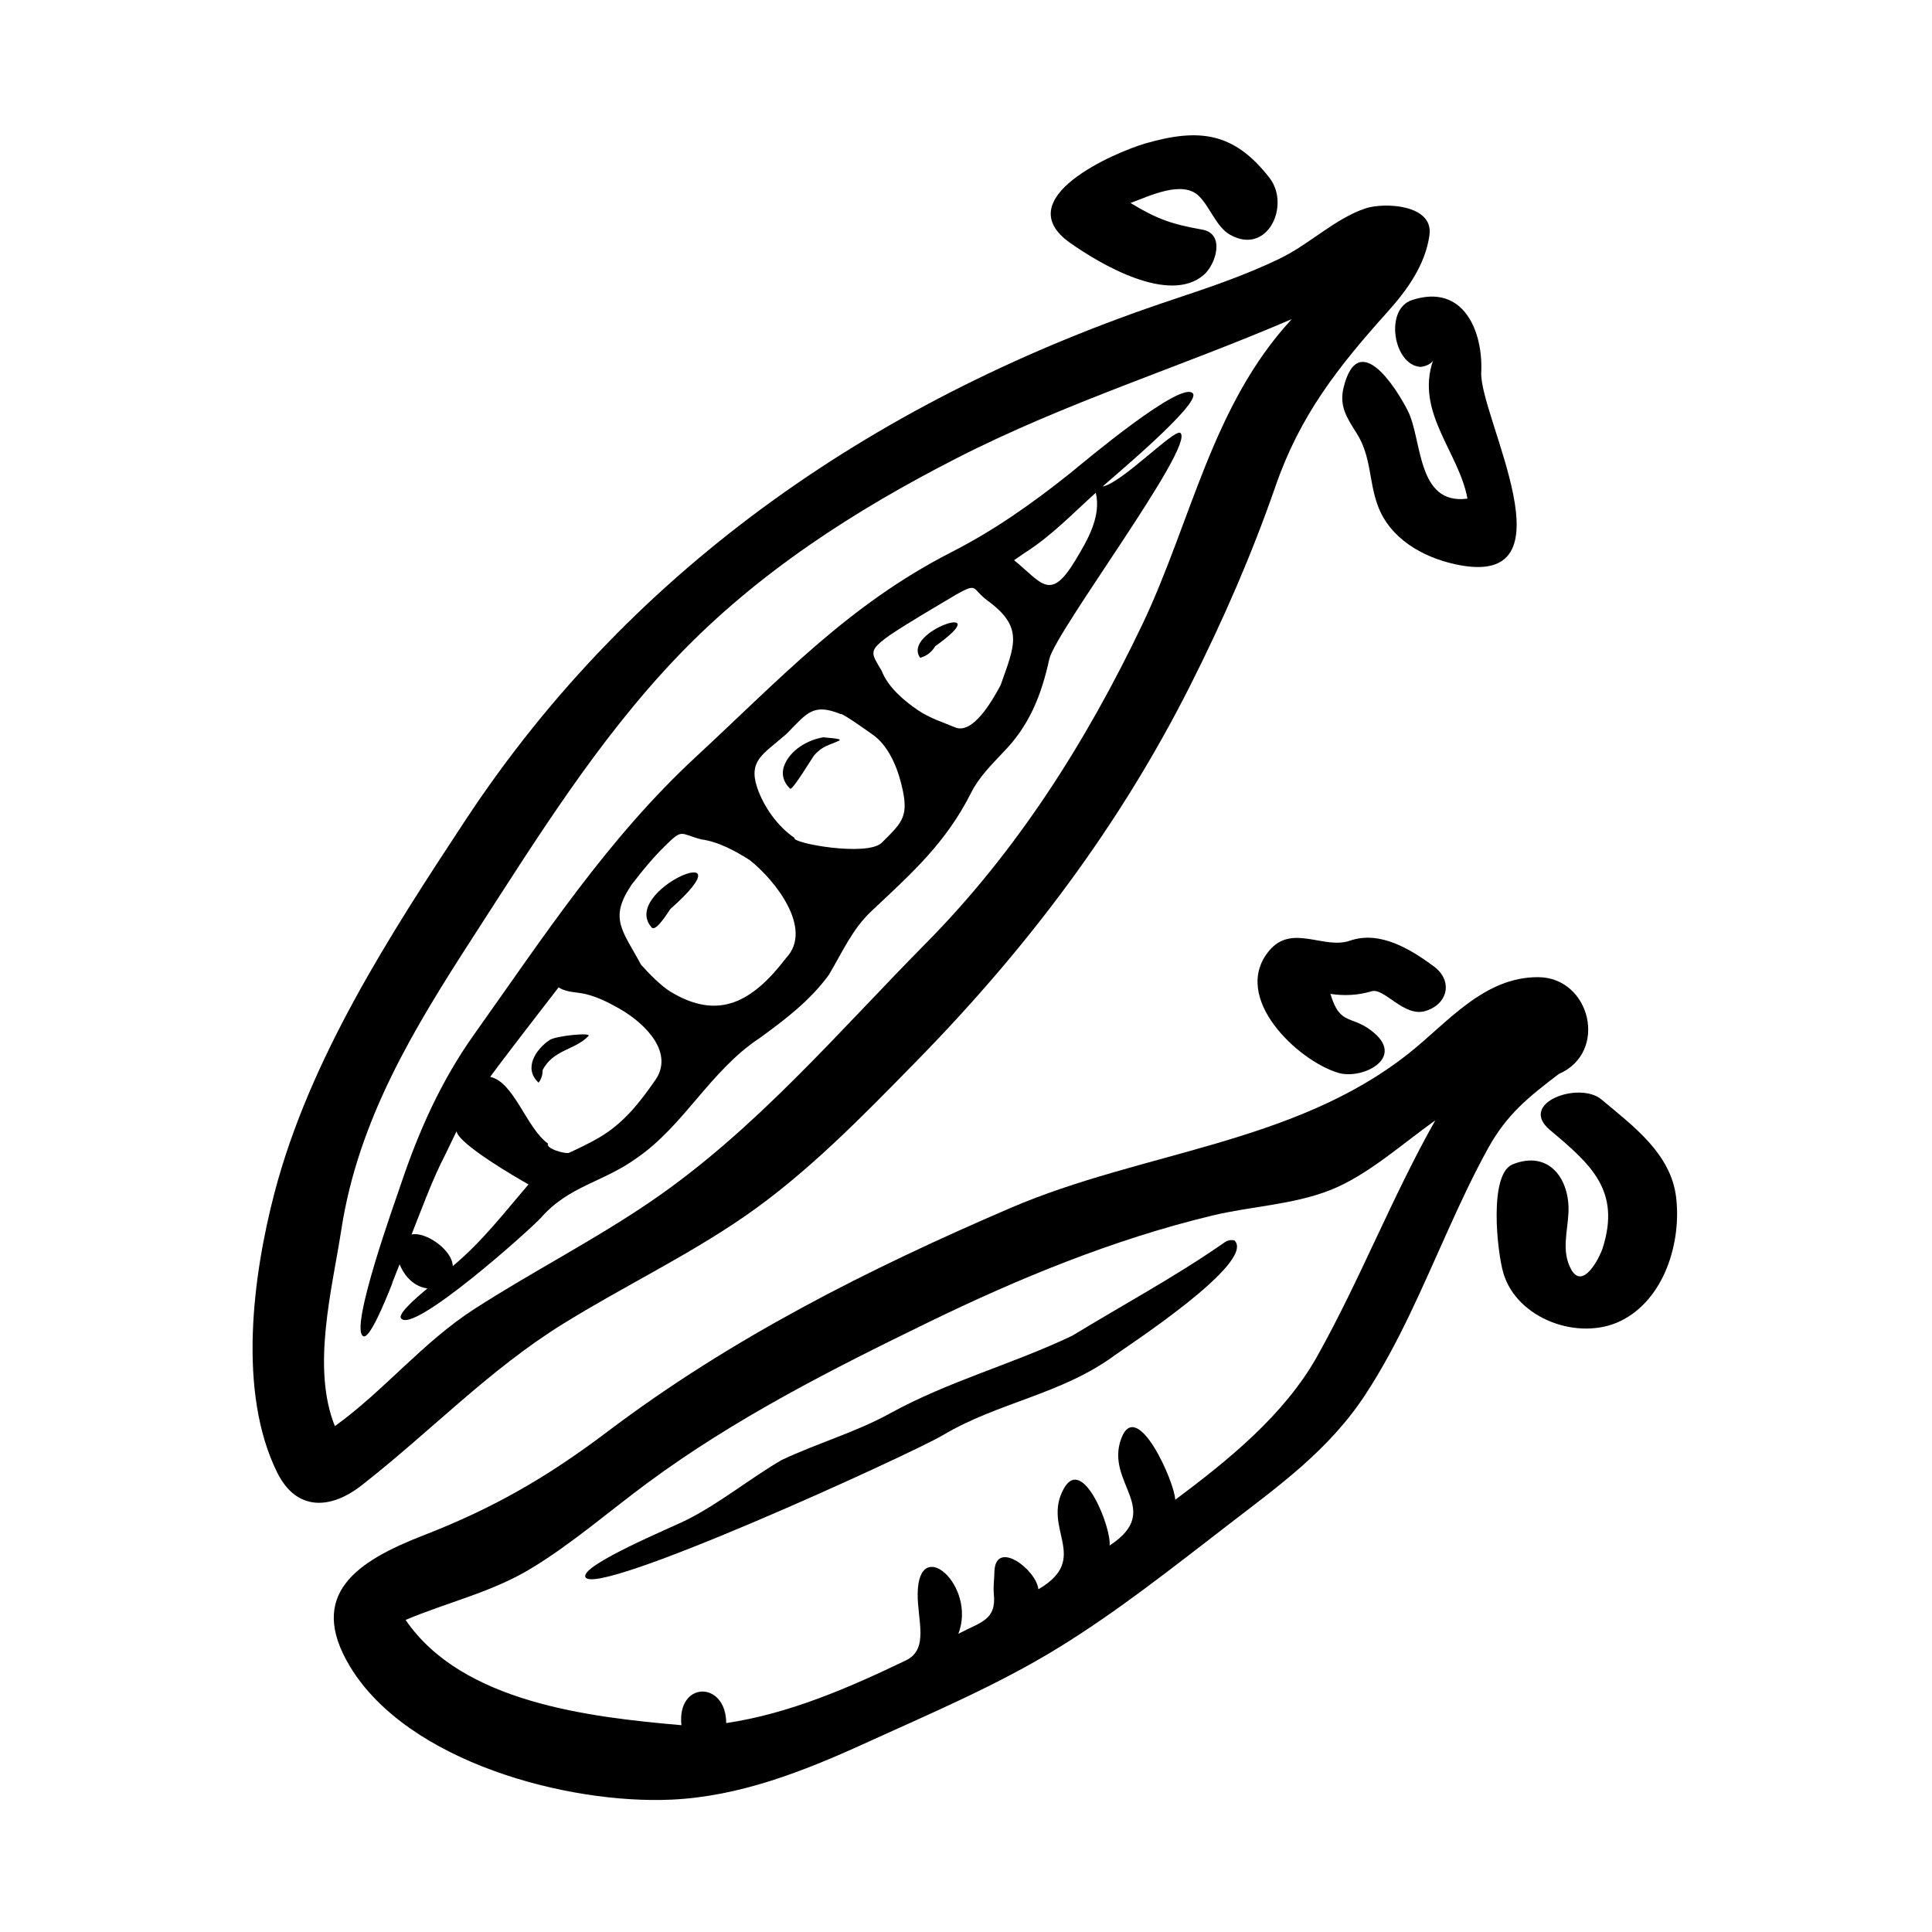
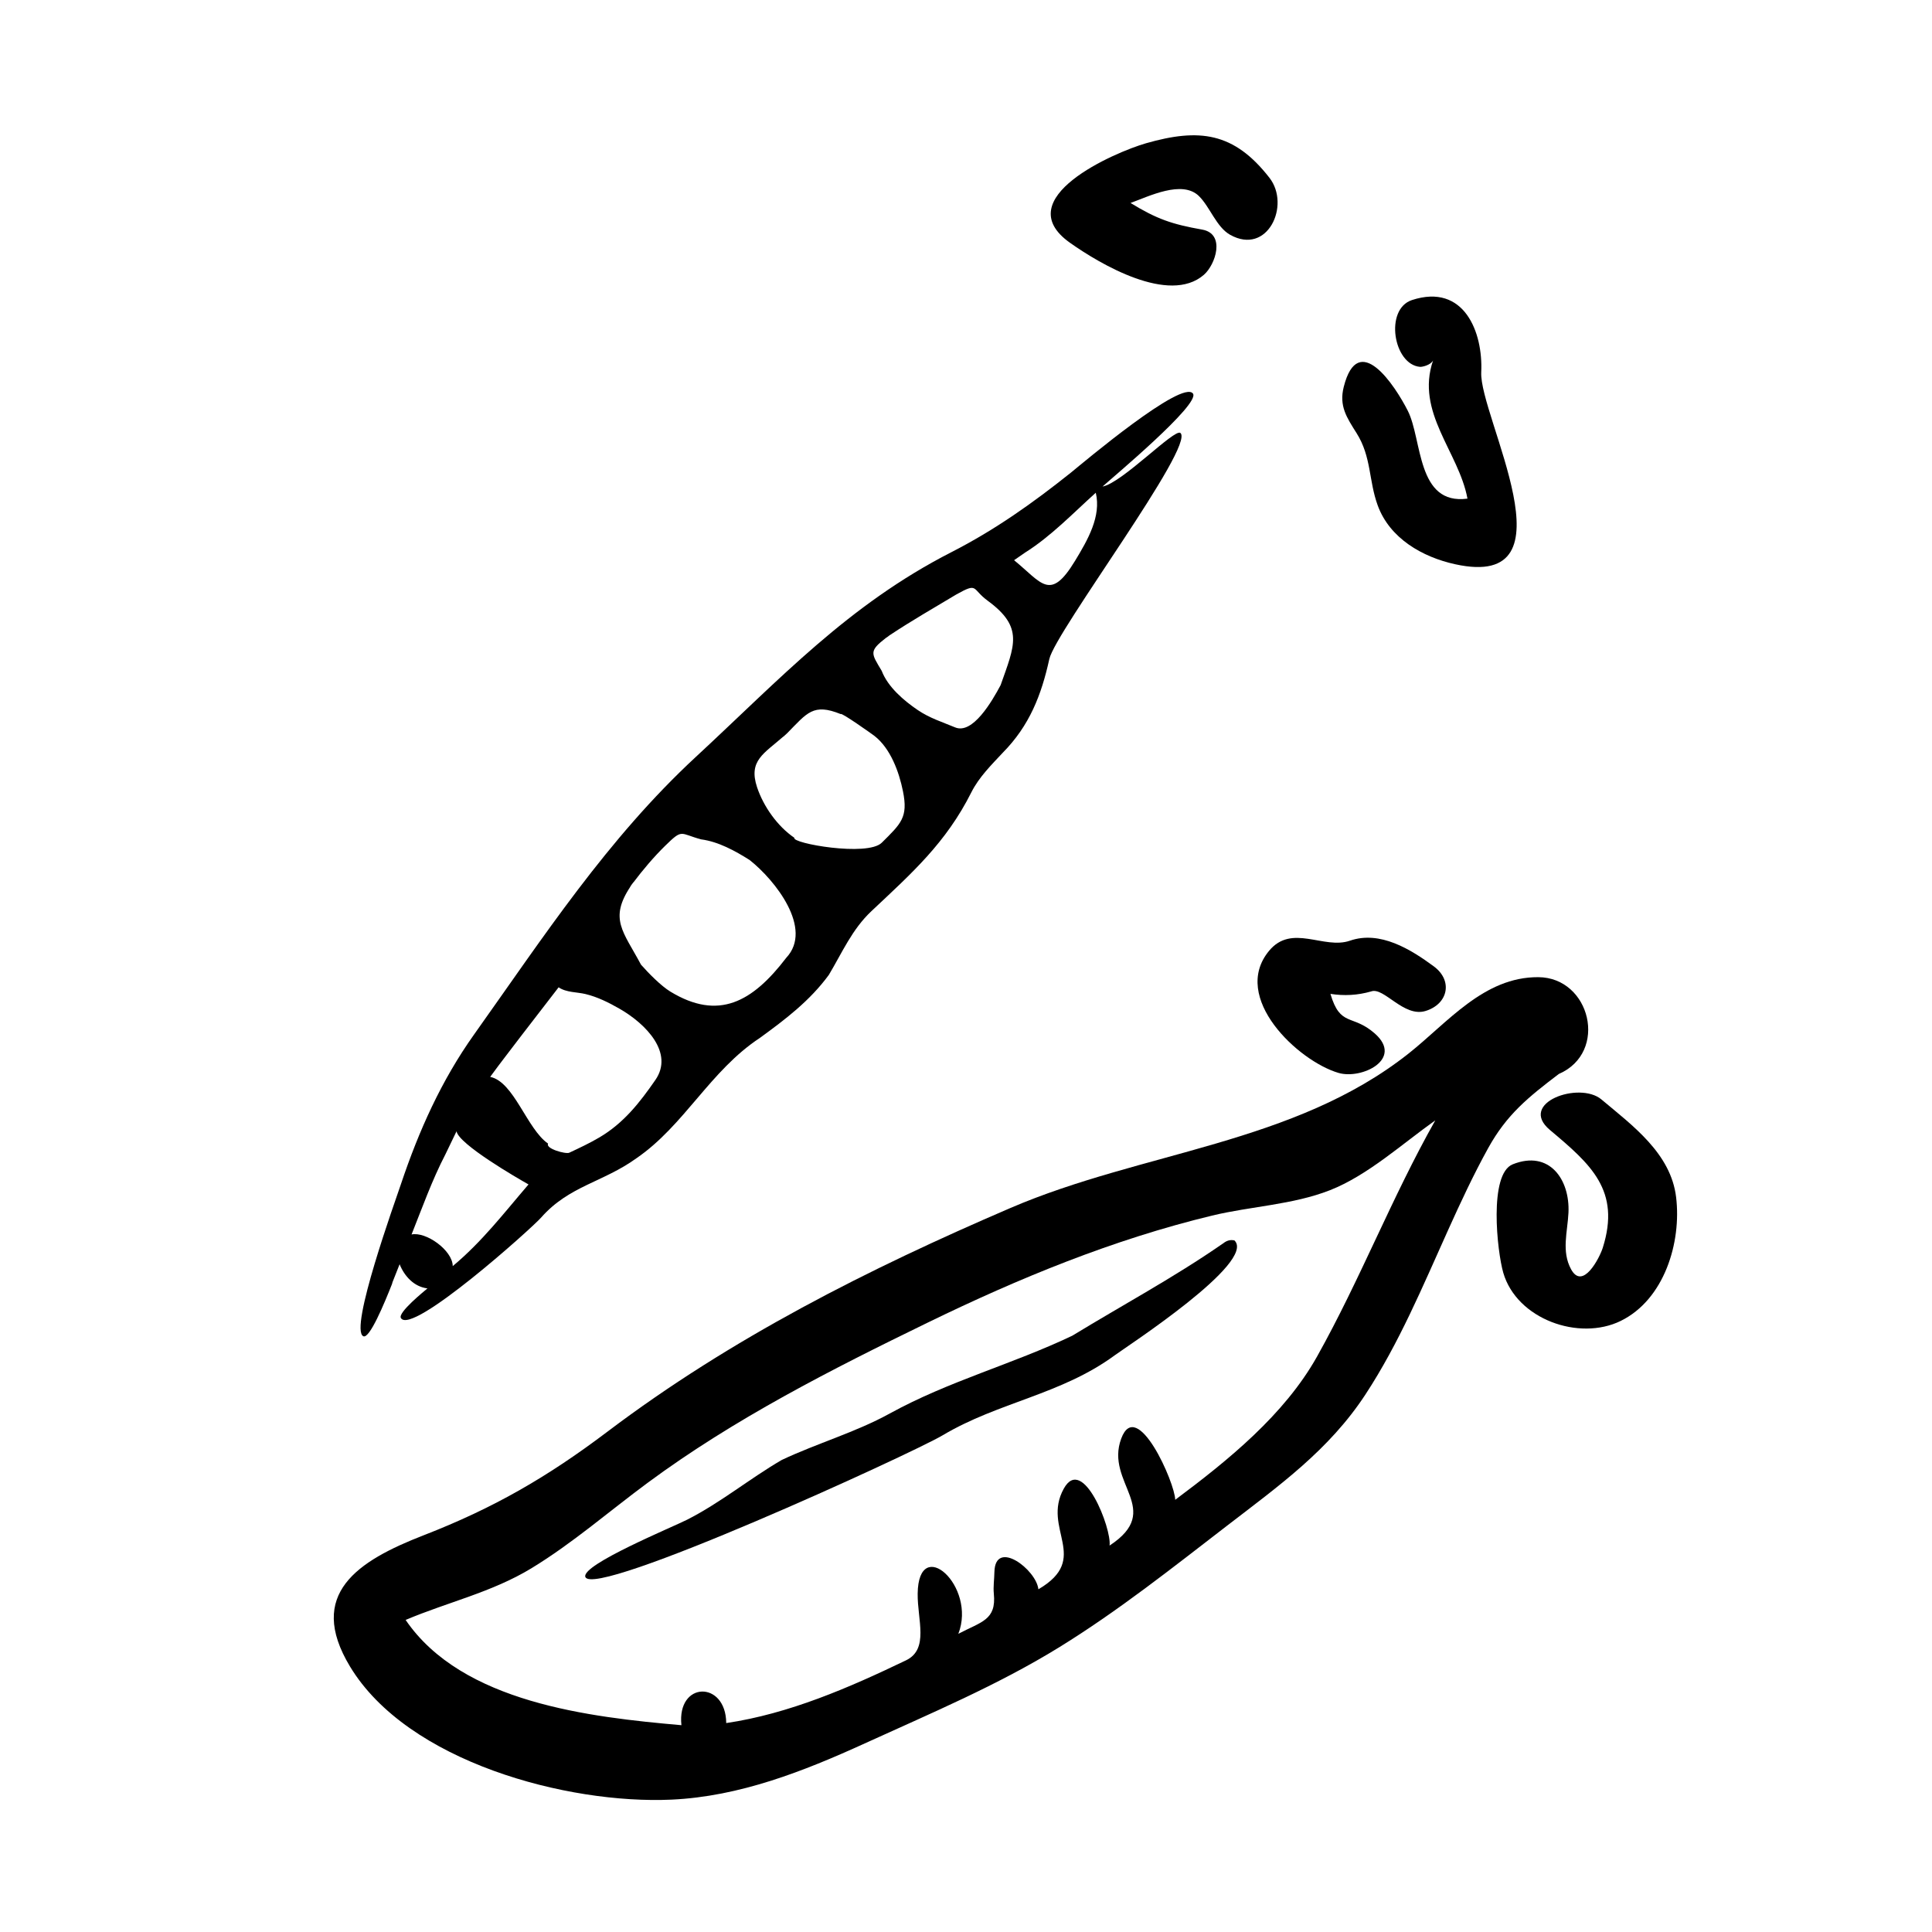
<svg xmlns="http://www.w3.org/2000/svg" fill="#000000" width="800px" height="800px" version="1.1" viewBox="144 144 512 512">
  <g>
    <path d="m427.56 208.34c7.906 5.602 26.25 16.48 35.469 8.5 3.113-2.695 5.809-10.879-0.43-11.992-8.004-1.422-11.996-2.769-18.992-7.059 4.875-1.758 13.699-6.184 18.133-1.82 2.926 2.883 4.621 8.207 8.242 10.246 9.961 5.594 16.07-7.84 10.449-15.078-9.438-12.148-18.656-13.199-32.746-9.164-8.203 2.359-36.73 14.613-20.125 26.367z" />
-     <path d="m293.28 494.79c15.742-9.754 32.535-17.773 47.816-28.277 16.793-11.543 31.422-26.652 45.641-41.152 29.301-29.887 53.816-62.27 72.684-99.695 8.691-17.234 16.281-34.598 22.605-52.824 6.539-18.867 16.555-31.559 29.68-46.184 5.184-5.777 10.02-12.449 11.117-20.344 1.133-8.219-12.137-8.723-17.02-7.07-8.012 2.719-14.746 9.422-22.398 13.156-9.254 4.519-19.051 7.801-28.797 11.055-76.727 25.582-142.44 69.91-187.21 137.82-20.062 30.441-41.344 63.273-50.668 98.887-5.688 21.73-9.859 52.84 0.777 74.16 5.039 10.105 14.012 9.801 22.297 3.332 18.141-14.145 33.75-30.645 53.473-42.863zm-58.82-24.949c0.434-2.816 0.75-4.887 0.992-6.434-0.336 2.176-0.742 4.805-0.992 6.43 4.5-29.145 19.215-53.262 34.945-77.586 16.672-25.781 32.902-52.094 54.234-74.371 21.211-22.148 46.84-38.641 74.008-52.516 28.895-14.762 59.055-24.043 88.688-36.797-21.184 22.871-26.582 53.652-39.664 81.043-14.723 30.816-33.129 59.918-57.223 84.293-23.484 23.758-45.293 49.629-73.102 68.582-15.02 10.238-31.336 18.547-46.621 28.398-13.723 8.848-23.832 21.574-36.98 31.059-6.246-15.559-0.738-36.188 1.715-52.102z" />
-     <path d="m321.68 384.87c1.684-1.492 0.918-0.816 0.082-0.07 21.949-19.508-13.734-4.828-5.066 4.992 1.191 1.344 4.723-4.691 4.984-4.922z" />
    <path d="m520.34 241.22c0.523 0.039 2.75-0.418 3.441-1.699-4.727 13.789 6.828 24.234 9.113 36.621-13.512 1.797-11.93-15.637-15.82-23.297-3.387-6.672-13.133-21.543-16.973-6.297-1.273 5.059 0.801 8.105 3.406 12.238 3.965 6.293 3.18 12.523 5.602 19.156 3.188 8.727 11.82 13.68 20.512 15.586 32.449 7.141 6.359-39.246 6.922-50.879 0.516-10.59-4.523-23.648-18.348-19.133-7.348 2.398-4.938 17.133 2.144 17.703z" />
-     <path d="m359.82 344.09c2.273-2.5 3.844-2.535 6.519-3.797 1.445-0.684-4.949-0.797-3.848-0.945-4.289 0.594-9.234 3.422-10.727 7.738-0.762 2.207-0.023 4.41 1.637 5.926 0.605 0.547 6.004-8.469 6.418-8.922z" />
    <path d="m287.4 466.67c7.41-8.414 16.379-9.324 25.234-15.703 12.73-8.711 19.543-23.23 32.758-31.922 6.769-4.926 13.262-9.855 18.258-16.688 3.57-5.969 6.144-12.055 11.285-16.895 10.742-10.105 19.738-18.066 26.477-31.477 2.023-4.031 5.336-7.297 8.379-10.555 7.031-7.141 10.184-15.199 12.289-24.773 1.598-7.266 38.758-56.539 34.738-59.922-1.512-1.266-15.477 13.273-20.633 14.203 2.574-2.348 26.023-21.887 23.957-24.645-2.867-3.789-28.922 18.168-32.336 20.953-10.102 8.066-20.094 15.16-31.629 21.059-27.422 14.016-45.367 33.539-67.719 54.23-23.527 21.781-40.309 47.594-58.828 73.621-8.66 12.176-14.617 25.469-19.355 39.586-1.445 4.309-13.852 38.648-9.98 40.375 1.613 0.742 5.445-8.363 7.766-14.281-0.438 1.004-0.281 0.469 1.84-4.801 1.293 3.219 3.856 5.981 7.379 6.402-0.598 0.539-7.965 6.414-7.031 7.863 2.816 4.715 34.543-23.676 37.152-26.633zm128.2-176.19c6.906-4.328 12.758-10.473 18.793-15.898 1.484 6.207-2.066 12.41-5.531 18.105-6.602 10.848-8.781 5.742-16.121-0.227 0.949-0.664 1.91-1.32 2.859-1.98zm-36.758 22.523c-0.172 0.156 0.91-0.609 0.992-0.699-0.18 0.121-0.363 0.223-0.539 0.344 0.453-0.301 0.574-0.379 0.539-0.344 5.773-3.836 11.688-7.215 17.629-10.781 5.856-3.258 3.988-1.465 8.289 1.676 9.637 7.055 7.133 11.836 3.426 22.363-2.281 4.289-7.406 13.148-12.07 11.199-3.488-1.457-6.715-2.438-9.898-4.594-3.656-2.473-7.934-6.121-9.547-10.387-2.816-4.719-3.434-5.199 1.18-8.777zm-27.129 26.09c-0.324 0.328-0.289 0.316 0.938-0.828 5.281-5.371 6.867-7.965 14.156-5.023 0.121-0.52 8.418 5.379 8.922 5.773 4.289 3.34 6.535 9.559 7.566 14.676 1.406 6.934-0.5 8.555-5.613 13.633-3.797 3.773-24.031 0.141-23.156-1.293-4.488-3.043-8.195-8.309-9.895-13.402-2.344-7.086 1.816-8.895 7.082-13.535zm-40.359 39.391c0.711-0.961 0.676-0.887 0.43-0.535 2.539-3.379 5.473-6.848 8.473-9.789 4.746-4.644 3.809-3.258 9.551-1.719 4.578 0.609 8.988 3.031 12.852 5.473 6.762 5.332 16.941 18.207 9.703 25.914-9.008 11.785-17.992 16.691-30.703 8.961-2.504-1.523-5.848-4.938-7.789-7.144-4.715-8.828-8.543-12.102-2.731-20.793-0.273 0.375-0.379 0.5 0.215-0.367zm-28.977 39.695c3.219-4.176 6.445-8.352 9.664-12.531 2.016 1.395 4.863 1.238 7.125 1.785 3.199 0.77 6.195 2.273 9.039 3.906 7.098 4.074 14.41 11.73 9.48 18.859-4.168 6.031-8.41 11.426-14.785 15.199-2.613 1.547-5.301 2.801-8.039 4.086-0.938 0.43-6.375-1.078-5.606-2.41-5.629-3.879-9.043-16.414-15.352-17.688 2.746-3.789 5.656-7.461 8.473-11.207zm-18.395 61.352c-0.055-4.211-7.109-9.199-10.914-8.383 2.82-7.074 5.43-14.402 8.941-21.176 0.121-0.246 0.172-0.352 0.176-0.363 0.941-1.934 1.879-3.871 2.801-5.809 0.586 3.441 16.102 12.418 19.078 14.086-6.519 7.586-12.285 15.148-20.082 21.645z" />
-     <path d="m391.86 315.24c0.266-0.191 0.215-0.156 0.047-0.031 17.133-12.246-9.113-3.988-4.047 3.113 1.688-0.457 3.019-1.48 4-3.082z" />
-     <path d="m287.8 427.6c2.801-5.492 8.641-5.32 12.168-9.07 0.902-0.957-8.566-0.07-10.297 1.078-3.68 2.438-7.047 7.547-2.938 11.309 0.723-0.945 1.074-2.051 1.066-3.316z" />
    <path d="m557.09 428.62c13.25-5.727 8.414-25.59-5.43-25.66-14.434-0.082-24 12.02-34.336 20.207-30.406 24.082-70.578 25.93-105.56 40.969-37.629 16.172-73.98 34.48-106.74 59.238-15.934 12.043-30.168 20.273-48.758 27.492-17.434 6.766-31.102 15.547-19.523 34.754 15.254 25.316 57.625 36.566 85.23 35.301 18.027-0.832 34.949-7.488 51.176-14.887 17.426-7.949 35.273-15.445 51.605-25.523 15.633-9.645 30.023-21.086 44.547-32.273 13.754-10.594 26.895-19.949 36.555-34.684 8.949-13.645 15.234-28.793 21.922-43.609 3.316-7.344 6.715-14.656 10.621-21.711 4.918-8.898 10.629-13.48 18.695-19.613zm-60.359 68.277c0.125-0.223 0.137-0.238 0 0zm-3.656 6.527c-0.012 0.02-0.02 0.039-0.035 0.059-0.004 0.004-0.004 0.012-0.012 0.016 0 0 0-0.004 0.004-0.004-0.328 0.59-0.59 1.047-0.816 1.457 0.242-0.434 0.516-0.91 0.812-1.445-8.688 15.473-23.594 27.508-37.586 37.957-0.035-4.449-10.152-27.379-14.305-16.227-4.41 11.84 11.445 18.828-3.09 28.355 0.594-4.465-7.078-24.172-12.121-15.109-5.961 10.715 7.305 18.48-6.742 26.695-0.551-5.234-11.426-13.457-11.656-4.602-0.023 1.945-0.344 3.844-0.152 5.785 0.695 7.004-3.301 7.394-9.406 10.617 4.922-12.723-10.574-26.418-10.777-10.66-0.09 6.969 3.078 14.715-3.094 17.688-15.035 7.234-31.016 14.176-47.641 16.625-0.09-11.324-13.113-11.129-11.875 0.562-24.223-2.121-58.121-5.934-73.086-27.895 11.191-4.742 22.836-7.309 33.332-13.688 10.918-6.641 20.559-15.078 30.809-22.652 23.02-17.008 48.586-29.973 74.242-42.465 24.164-11.766 49.137-22.027 75.316-28.344 10.289-2.484 21.363-2.852 31.266-6.734 9.965-3.906 19.277-12.395 27.906-18.504-11.477 20.309-19.895 42.164-31.293 62.512z" />
    <path d="m468.12 473.54c0.207-0.141 0.25-0.18-0.301 0.188-12.672 8.785-26.465 16.203-39.656 24.25-15.98 7.617-32.668 11.984-48.352 20.609-9.109 5.012-19.23 7.879-28.637 12.316-8.508 4.953-16.281 11.371-25.07 15.828-3.984 2.019-27.953 11.895-26.992 15.141 1.883 6.09 86.543-32.648 94.715-37.512 14.801-8.805 31.371-10.762 45.566-21.176 3.223-2.367 37.633-24.711 31.75-30.457-1.129-0.262-2.121 0.062-3.023 0.812z" />
    <path d="m568.39 435.36c-5.836-4.891-22.238 0.891-13.633 8.105 10.832 9.098 18.797 16 13.996 31.199-0.867 2.742-5.32 11.352-8.395 5.719-2.606-4.769-0.941-9.926-0.699-15 0.418-8.801-5.062-16.695-14.766-12.832-6.402 2.551-4.144 23.113-2.508 28.746 3.582 12.305 20.062 18.176 31.109 12.766 11.566-5.668 16.137-20.781 14.695-32.781-1.383-11.613-11.52-18.969-19.801-25.922z" />
    <path d="m507.39 406.73c3.367-1.203 8.609 6.961 14.395 5.188 5.977-1.828 7.324-8.027 2.188-11.82-6.121-4.516-14.258-9.566-22.223-6.805-6.961 2.414-15.406-4.621-21.445 2.699-10.238 12.402 7.727 29.199 18.398 32.336 6.141 1.812 17.359-3.637 9.629-10.445-5.969-5.25-9.133-1.594-11.754-10.496 3.617 0.562 7.215 0.383 10.734-0.641-0.551 0.16-3.254 0.969 0.078-0.016z" />
  </g>
</svg>